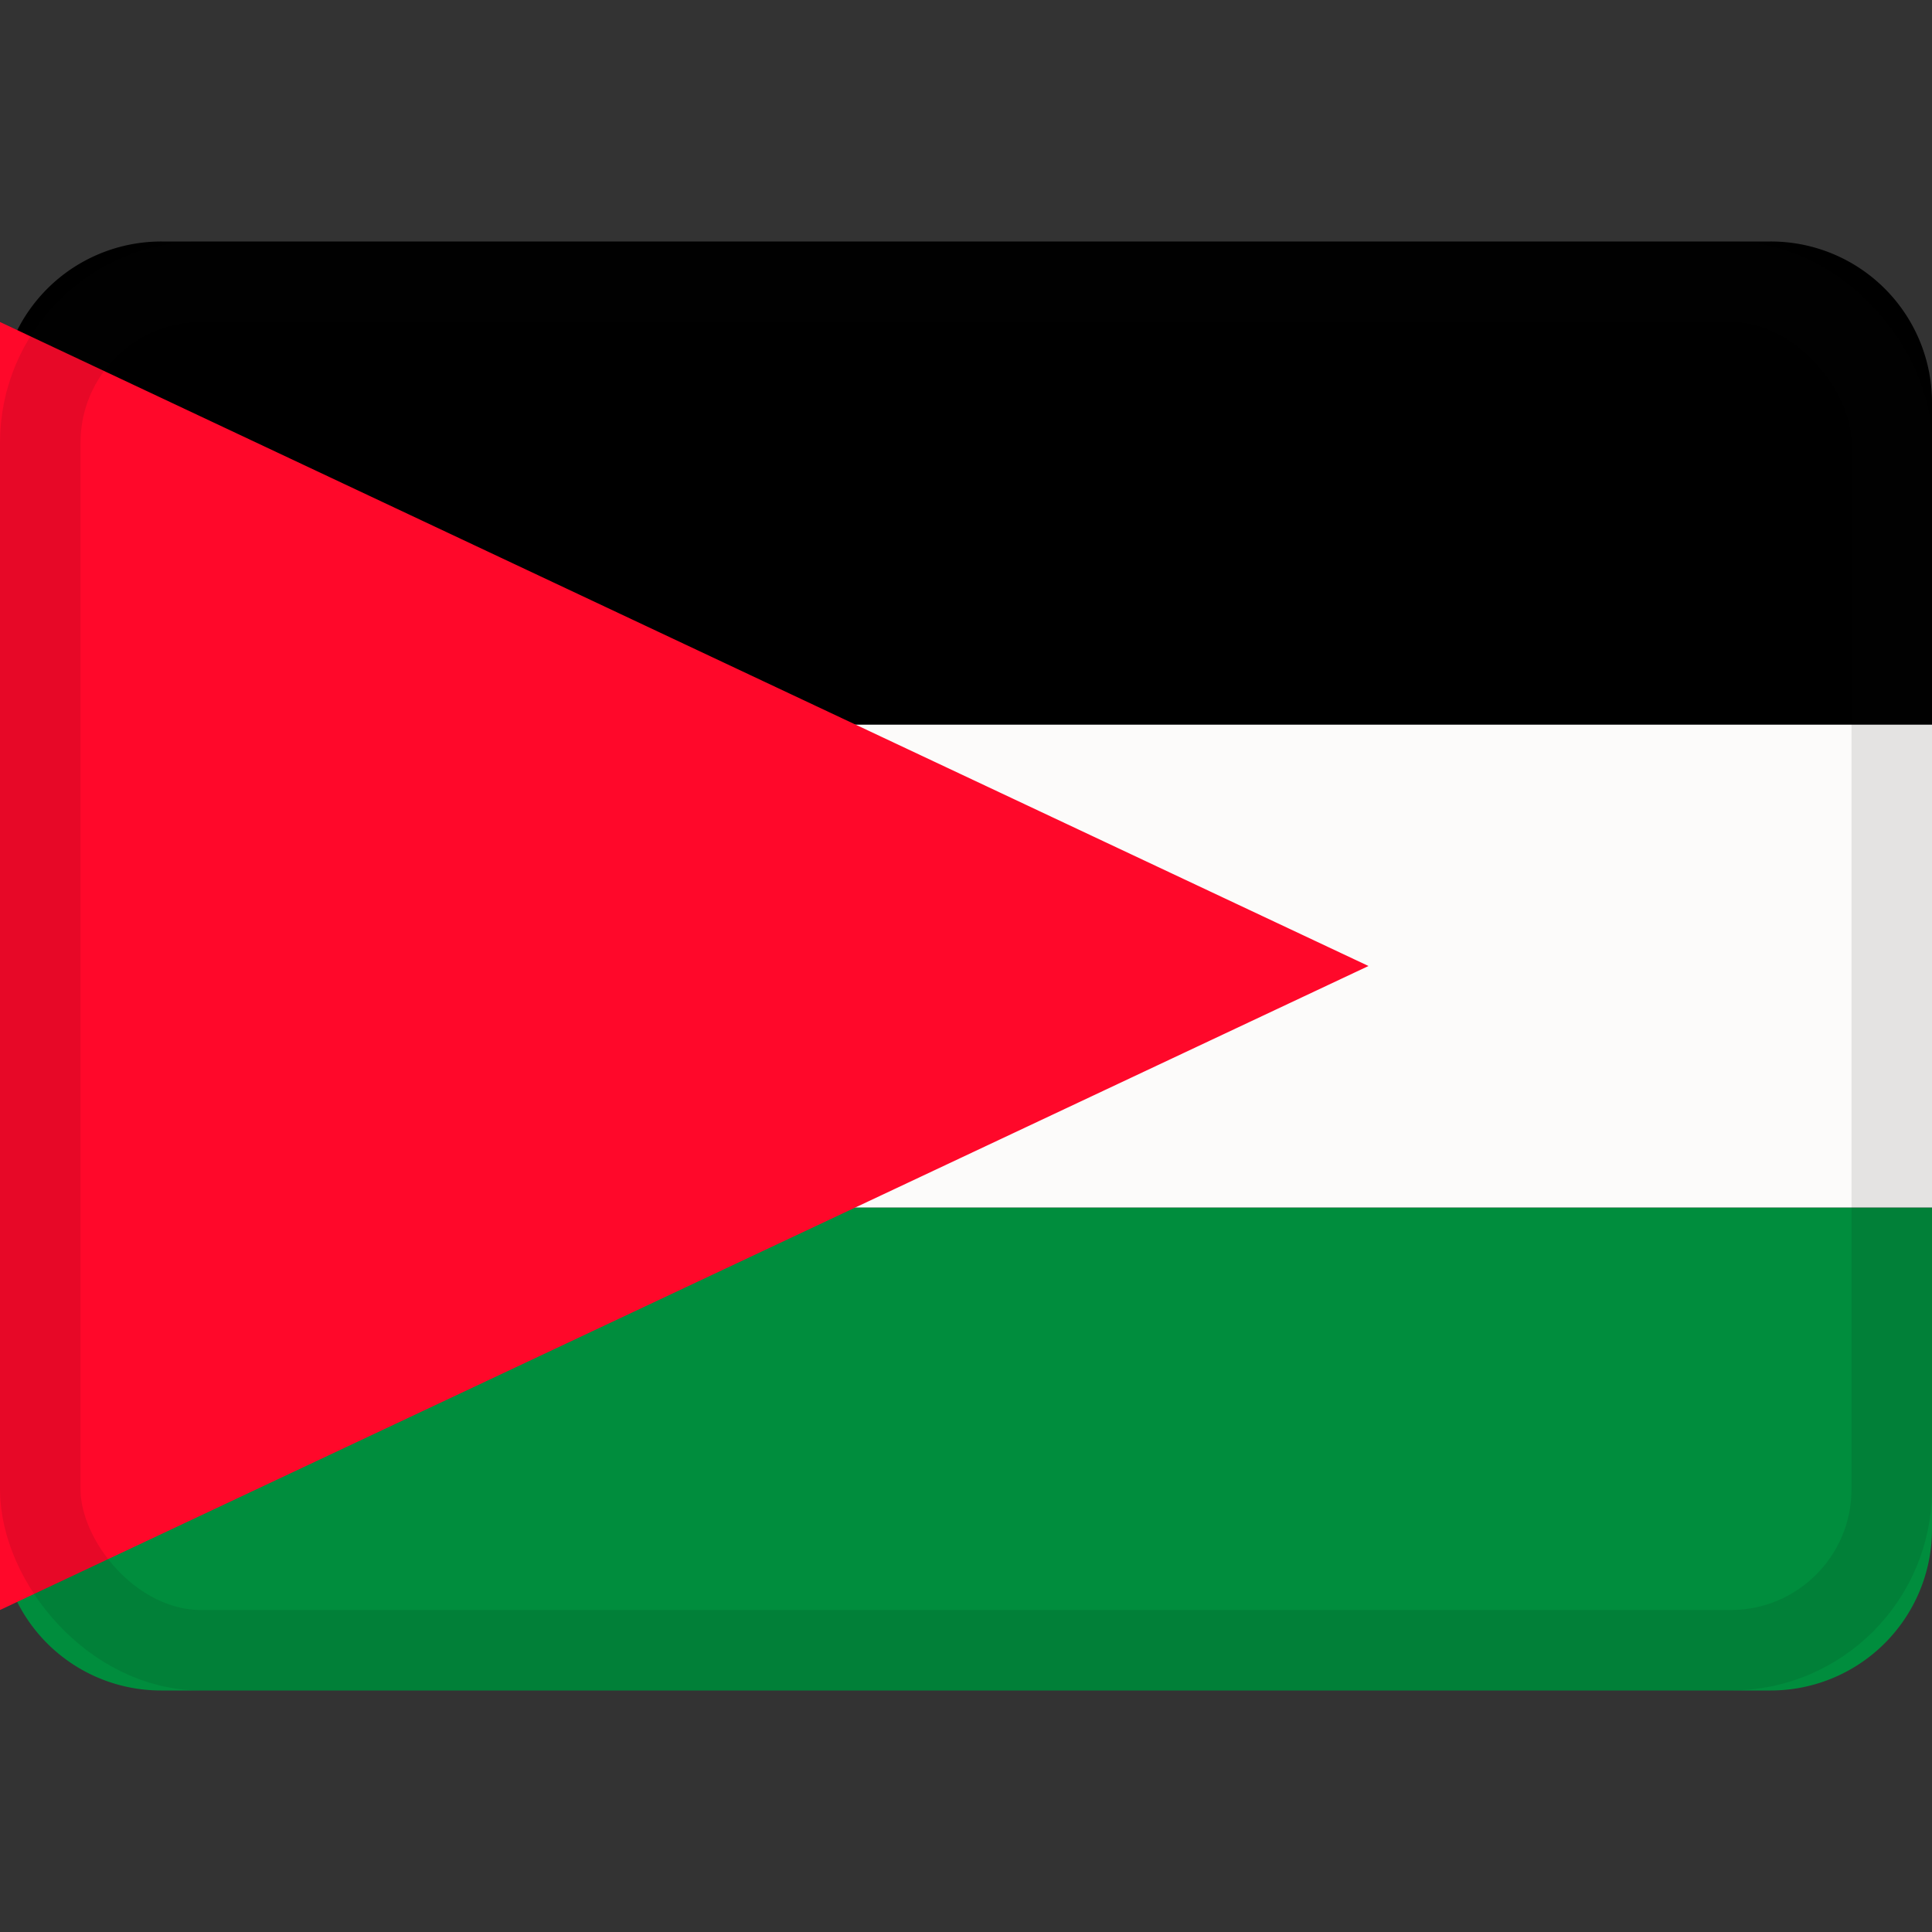
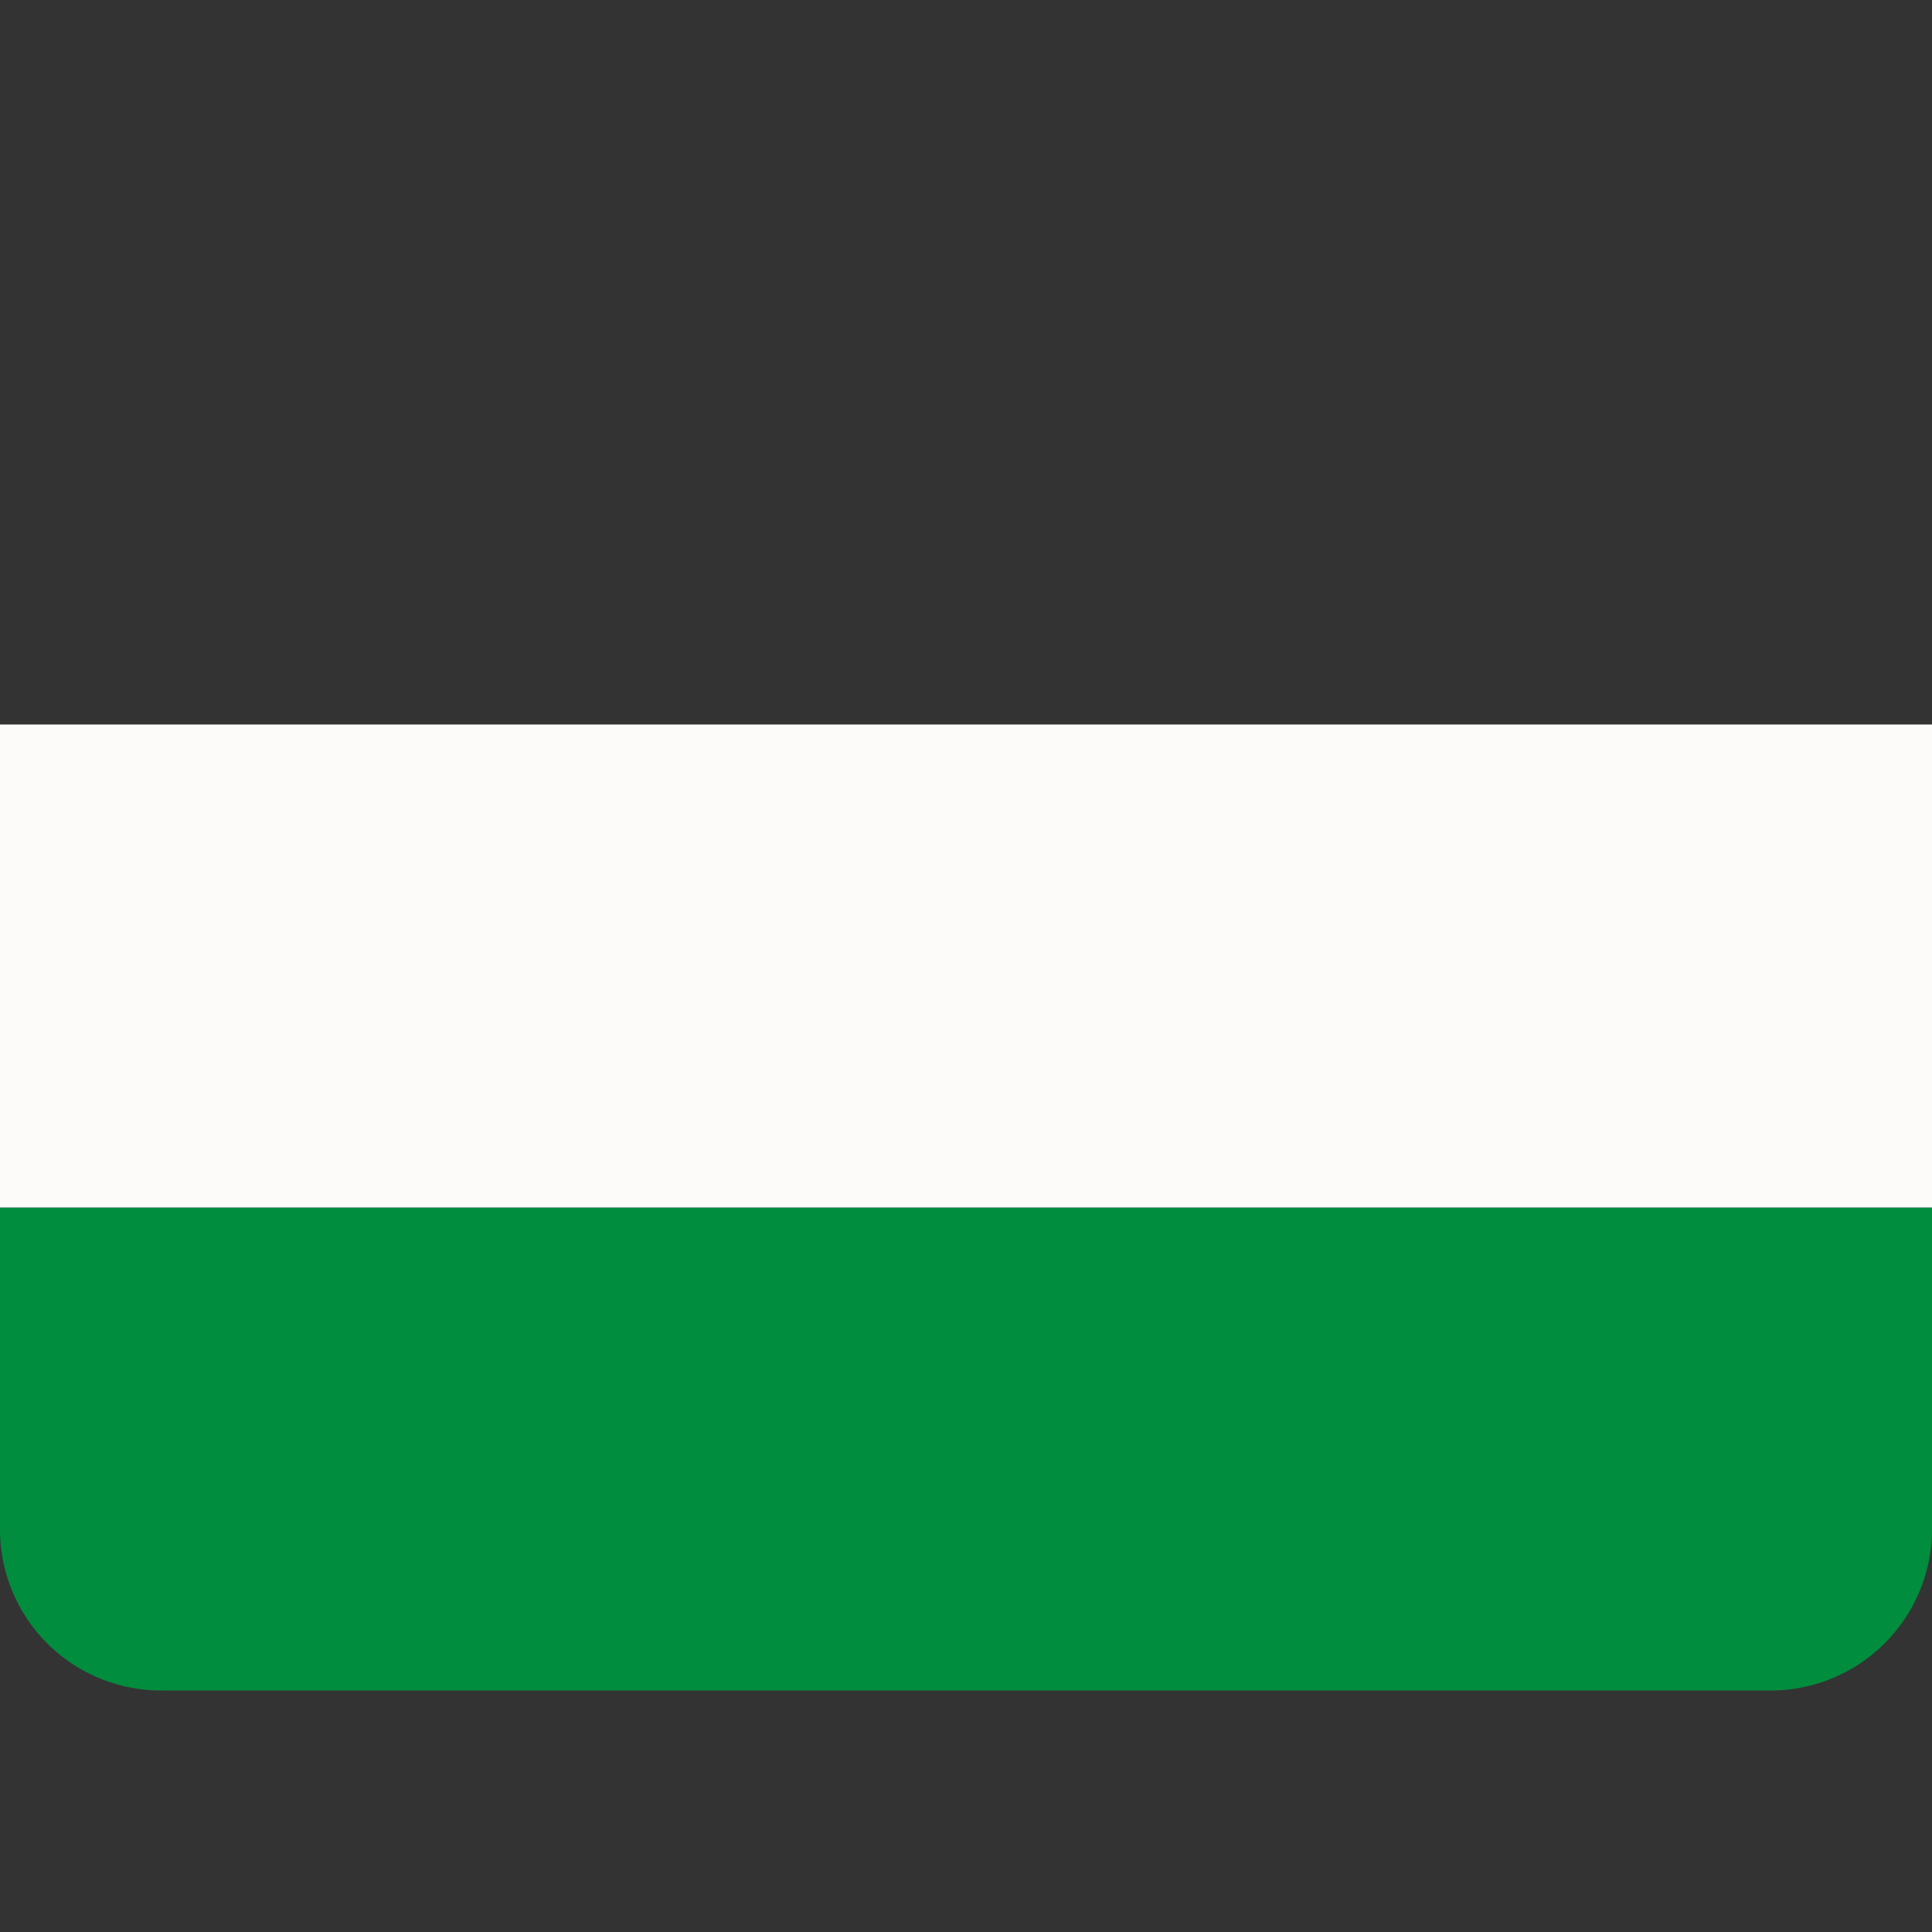
<svg xmlns="http://www.w3.org/2000/svg" viewBox="0 0 24 24">
  <rect x="0" y="0" width="24" height="24" fill="#333333" stroke="none" />
  <g fill="none" fill-rule="evenodd">
    <path d="M0 0h24v24H0z" />
    <path fill="#008d3d" d="M0 19.002A2 2 0 0 0 2.005 21h19.99A2.004 2.004 0 0 0 24 19.002V15H0z" />
    <path fill="#fcfbfa" d="M0 9h24v6H0z" />
-     <path fill="#000" d="M0 9h24V4.998A2.001 2.001 0 0 0 21.995 3H2.005A2.004 2.004 0 0 0 0 4.998z" />
-     <path fill="#ff082a" d="m0 4 17 8-17 8z" />
-     <rect width="23" height="17" x=".5" y="3.5" stroke="#100f0e" opacity=".1" rx="2" />
  </g>
</svg>